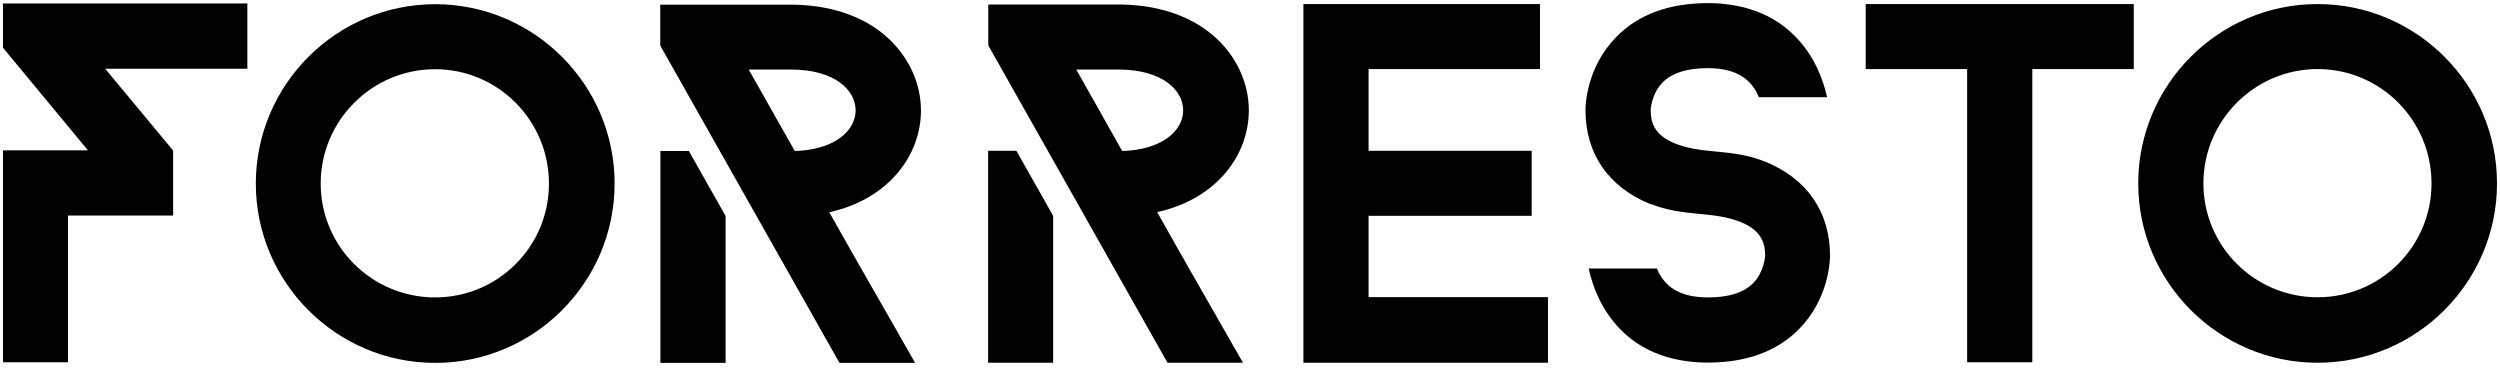
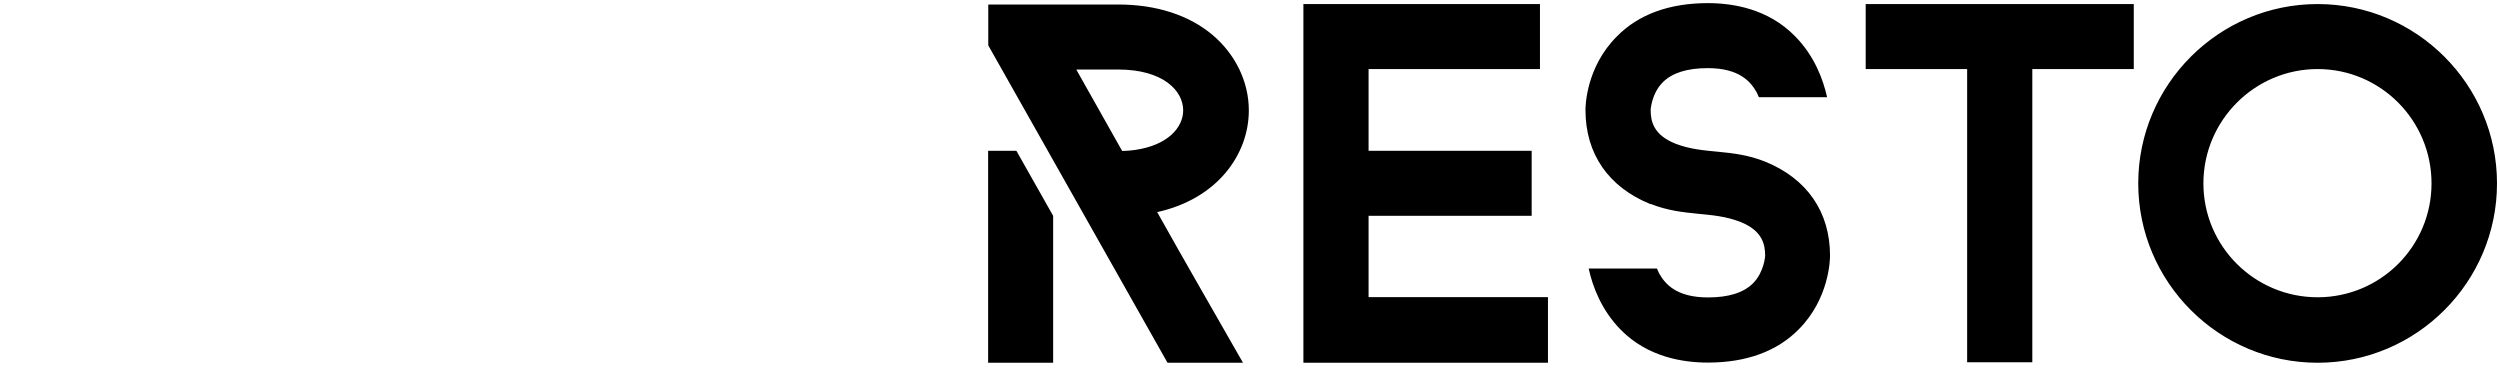
<svg xmlns="http://www.w3.org/2000/svg" width="256" height="38" viewBox="0 0 256 38" fill="none">
  <path fill-rule="evenodd" clip-rule="evenodd" d="M110.234 7.119H114.5C119.112 7.119 121.158 9.29 121.158 11.305C121.158 13.02 119.616 14.893 116.153 15.365C115.775 15.412 115.334 15.459 114.909 15.459L110.219 7.134L110.234 7.119ZM237.324 7.071C230.886 7.071 225.629 12.328 225.629 18.78C225.629 25.232 230.886 30.441 237.324 30.441C243.762 30.441 248.988 25.232 248.988 18.78C248.988 12.328 243.778 7.071 237.324 7.071ZM237.324 37.145C227.203 37.145 218.955 28.899 218.955 18.78C218.955 8.661 227.203 0.415 237.324 0.415C247.445 0.415 255.693 8.661 255.693 18.78C255.693 28.899 247.445 37.145 237.324 37.145ZM218.498 7.071H208.109V37.098H201.435V7.071H191.047V0.415H218.498V7.071ZM169.01 20.904C164.697 19.157 162.352 15.743 162.352 11.258C162.352 10.833 162.43 6.867 165.563 3.735C167.782 1.469 170.946 0.32 174.881 0.32C177.4 0.32 181.036 0.871 183.806 3.704C185.805 5.718 186.687 8.142 187.096 9.951H180.107C180.044 9.794 179.965 9.637 179.887 9.464C179.288 8.393 178.139 6.977 174.881 6.977C172.788 6.977 171.245 7.449 170.269 8.425C169.12 9.574 169.026 11.242 169.026 11.242C169.026 12.438 169.325 13.807 171.544 14.704C174.472 15.853 177.289 15.176 180.737 16.545C185.049 18.292 187.395 21.707 187.395 26.192C187.395 26.617 187.3 30.598 184.199 33.714C181.98 35.98 178.816 37.129 174.881 37.129C172.363 37.129 168.726 36.578 165.956 33.761C163.973 31.731 163.076 29.324 162.682 27.498H169.671C169.734 27.655 169.813 27.829 169.891 27.986C170.489 29.056 171.639 30.457 174.897 30.457C176.99 30.457 178.533 29.985 179.509 29.009C180.658 27.86 180.752 26.192 180.752 26.192C180.752 24.996 180.453 23.627 178.234 22.73C175.322 21.581 172.488 22.242 169.041 20.889L169.01 20.904ZM158.495 37.145H133.468V0.415H157.692V7.071H140.142V15.444H156.842V22.1H140.142V30.425H158.511V37.129L158.495 37.145ZM104.08 15.444L107.842 22.1V37.145H101.184V15.444H104.08ZM118.482 21.723C124.684 20.354 127.88 15.79 127.88 11.305C127.88 8.362 126.494 5.545 124.165 3.578C121.757 1.548 118.404 0.462 114.516 0.462H101.199V4.648L119.553 37.145H127.282C124.354 31.999 121.379 26.884 118.498 21.723H118.482Z" fill="black" />
-   <path fill-rule="evenodd" clip-rule="evenodd" d="M44.55 7.087C38.096 7.087 32.839 12.343 32.839 18.795C32.839 25.247 38.096 30.456 44.55 30.456C51.003 30.456 56.213 25.247 56.213 18.795C56.213 12.343 51.003 7.087 44.55 7.087ZM76.676 7.134L81.382 15.459C81.808 15.459 82.233 15.412 82.626 15.365C86.089 14.893 87.616 13.02 87.616 11.305C87.616 9.29 85.57 7.118 80.957 7.118H76.692L76.676 7.134ZM84.924 21.738C87.805 26.9 90.795 32.014 93.707 37.16H85.963L67.609 4.663V0.477H80.942C84.83 0.477 88.198 1.563 90.591 3.593C92.92 5.576 94.306 8.377 94.306 11.32C94.306 15.805 91.094 20.369 84.908 21.738H84.924ZM25.33 7.04H10.77L17.728 15.412V22.069H6.961V37.097H0.303V15.396H9.007L0.303 4.884V0.352H25.33V7.008V7.04ZM70.522 15.459H67.625V37.16H74.299V22.116L70.537 15.459H70.522ZM44.565 37.16C34.444 37.16 26.196 28.914 26.196 18.795C26.196 8.676 34.444 0.43 44.565 0.43C54.687 0.43 62.935 8.676 62.935 18.795C62.935 28.914 54.687 37.16 44.565 37.16Z" fill="black" />
</svg>